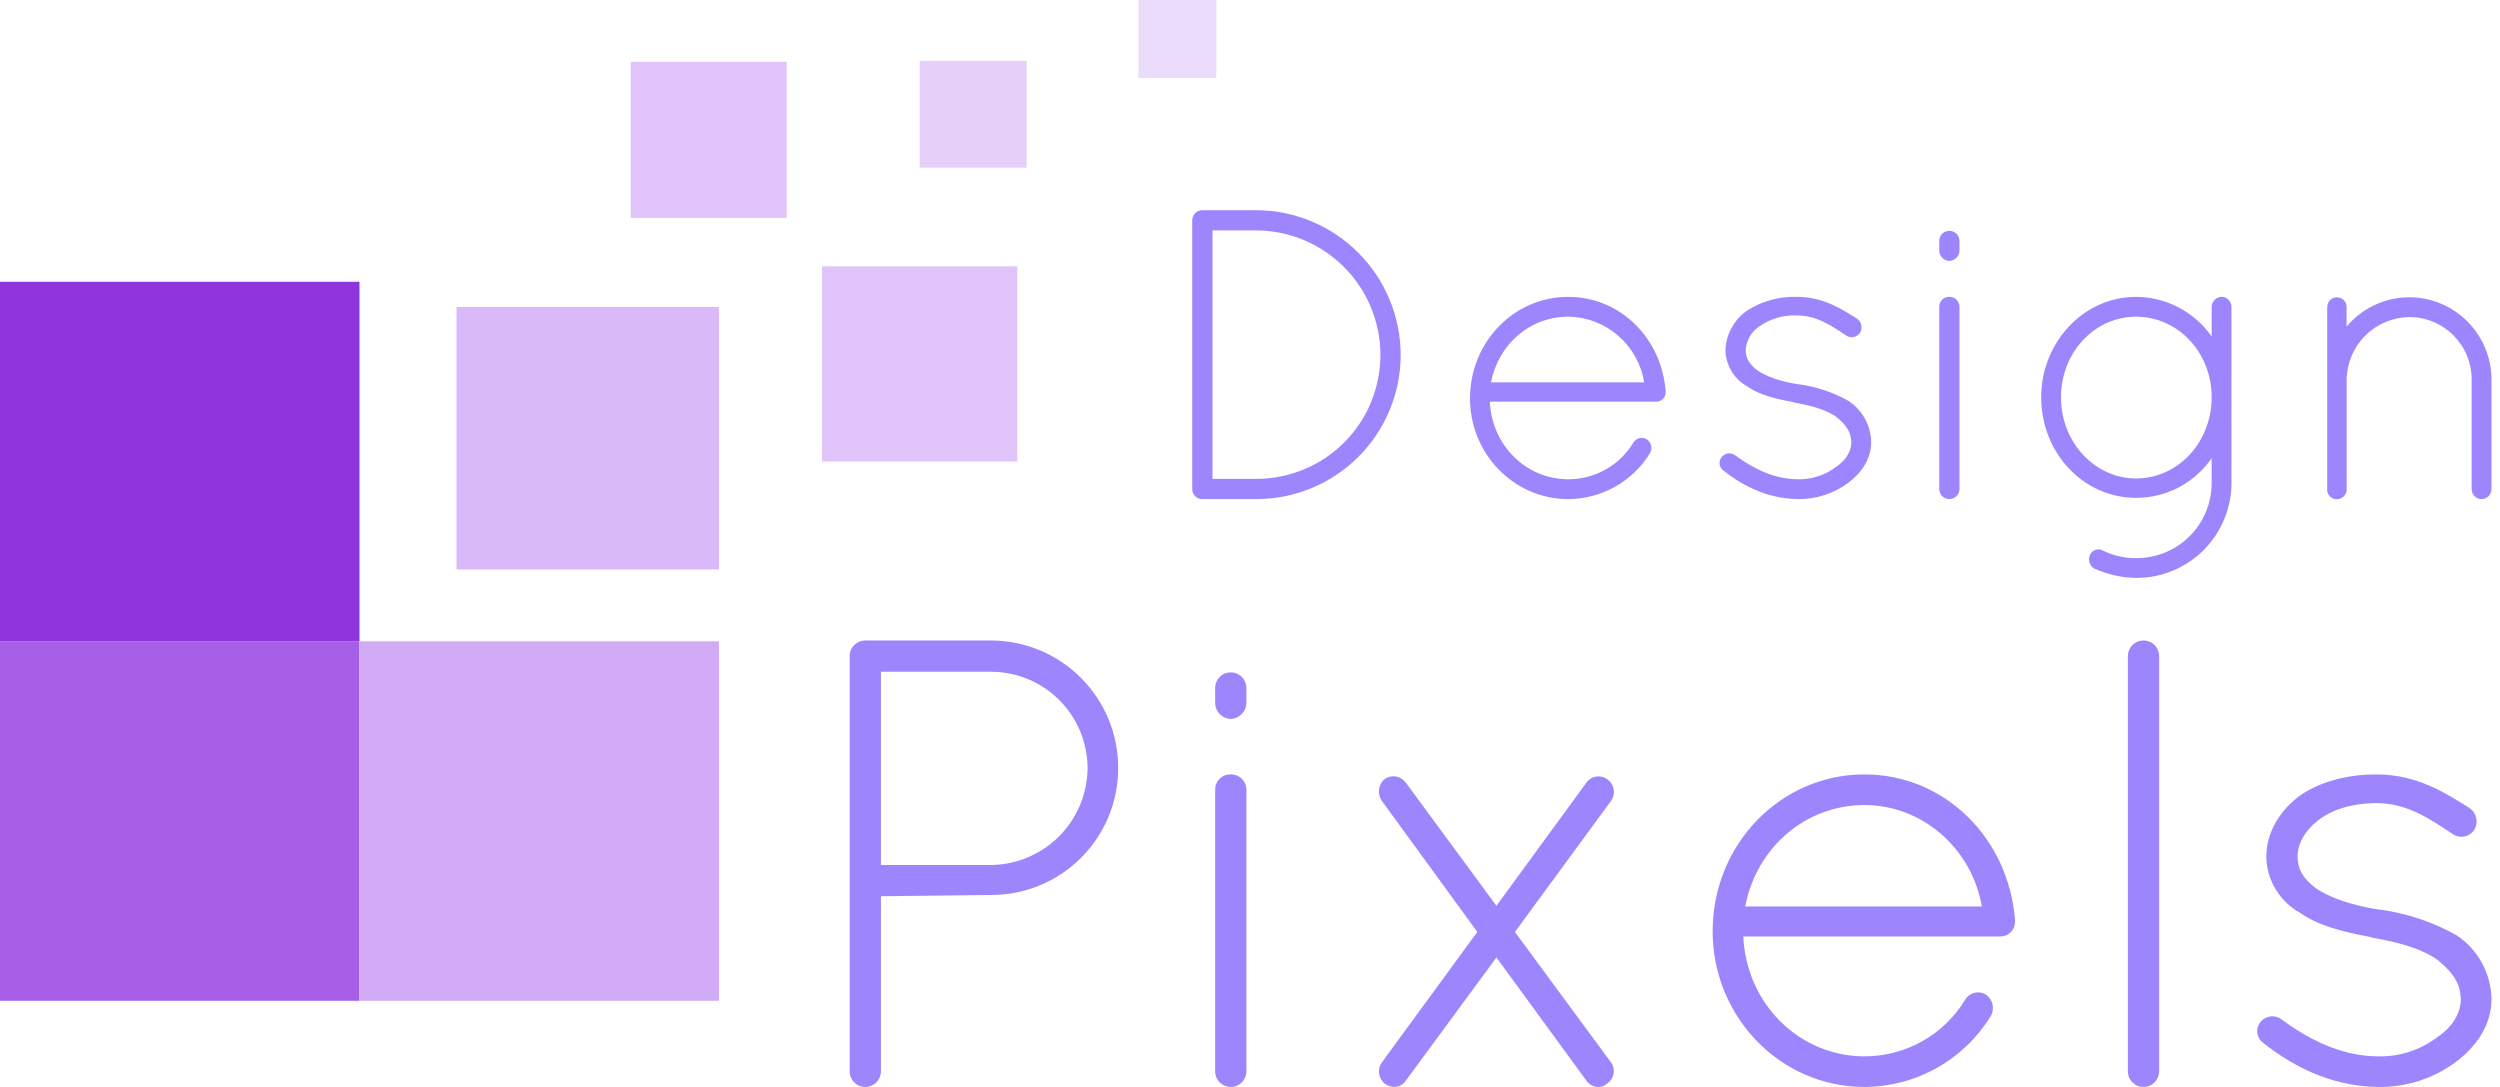
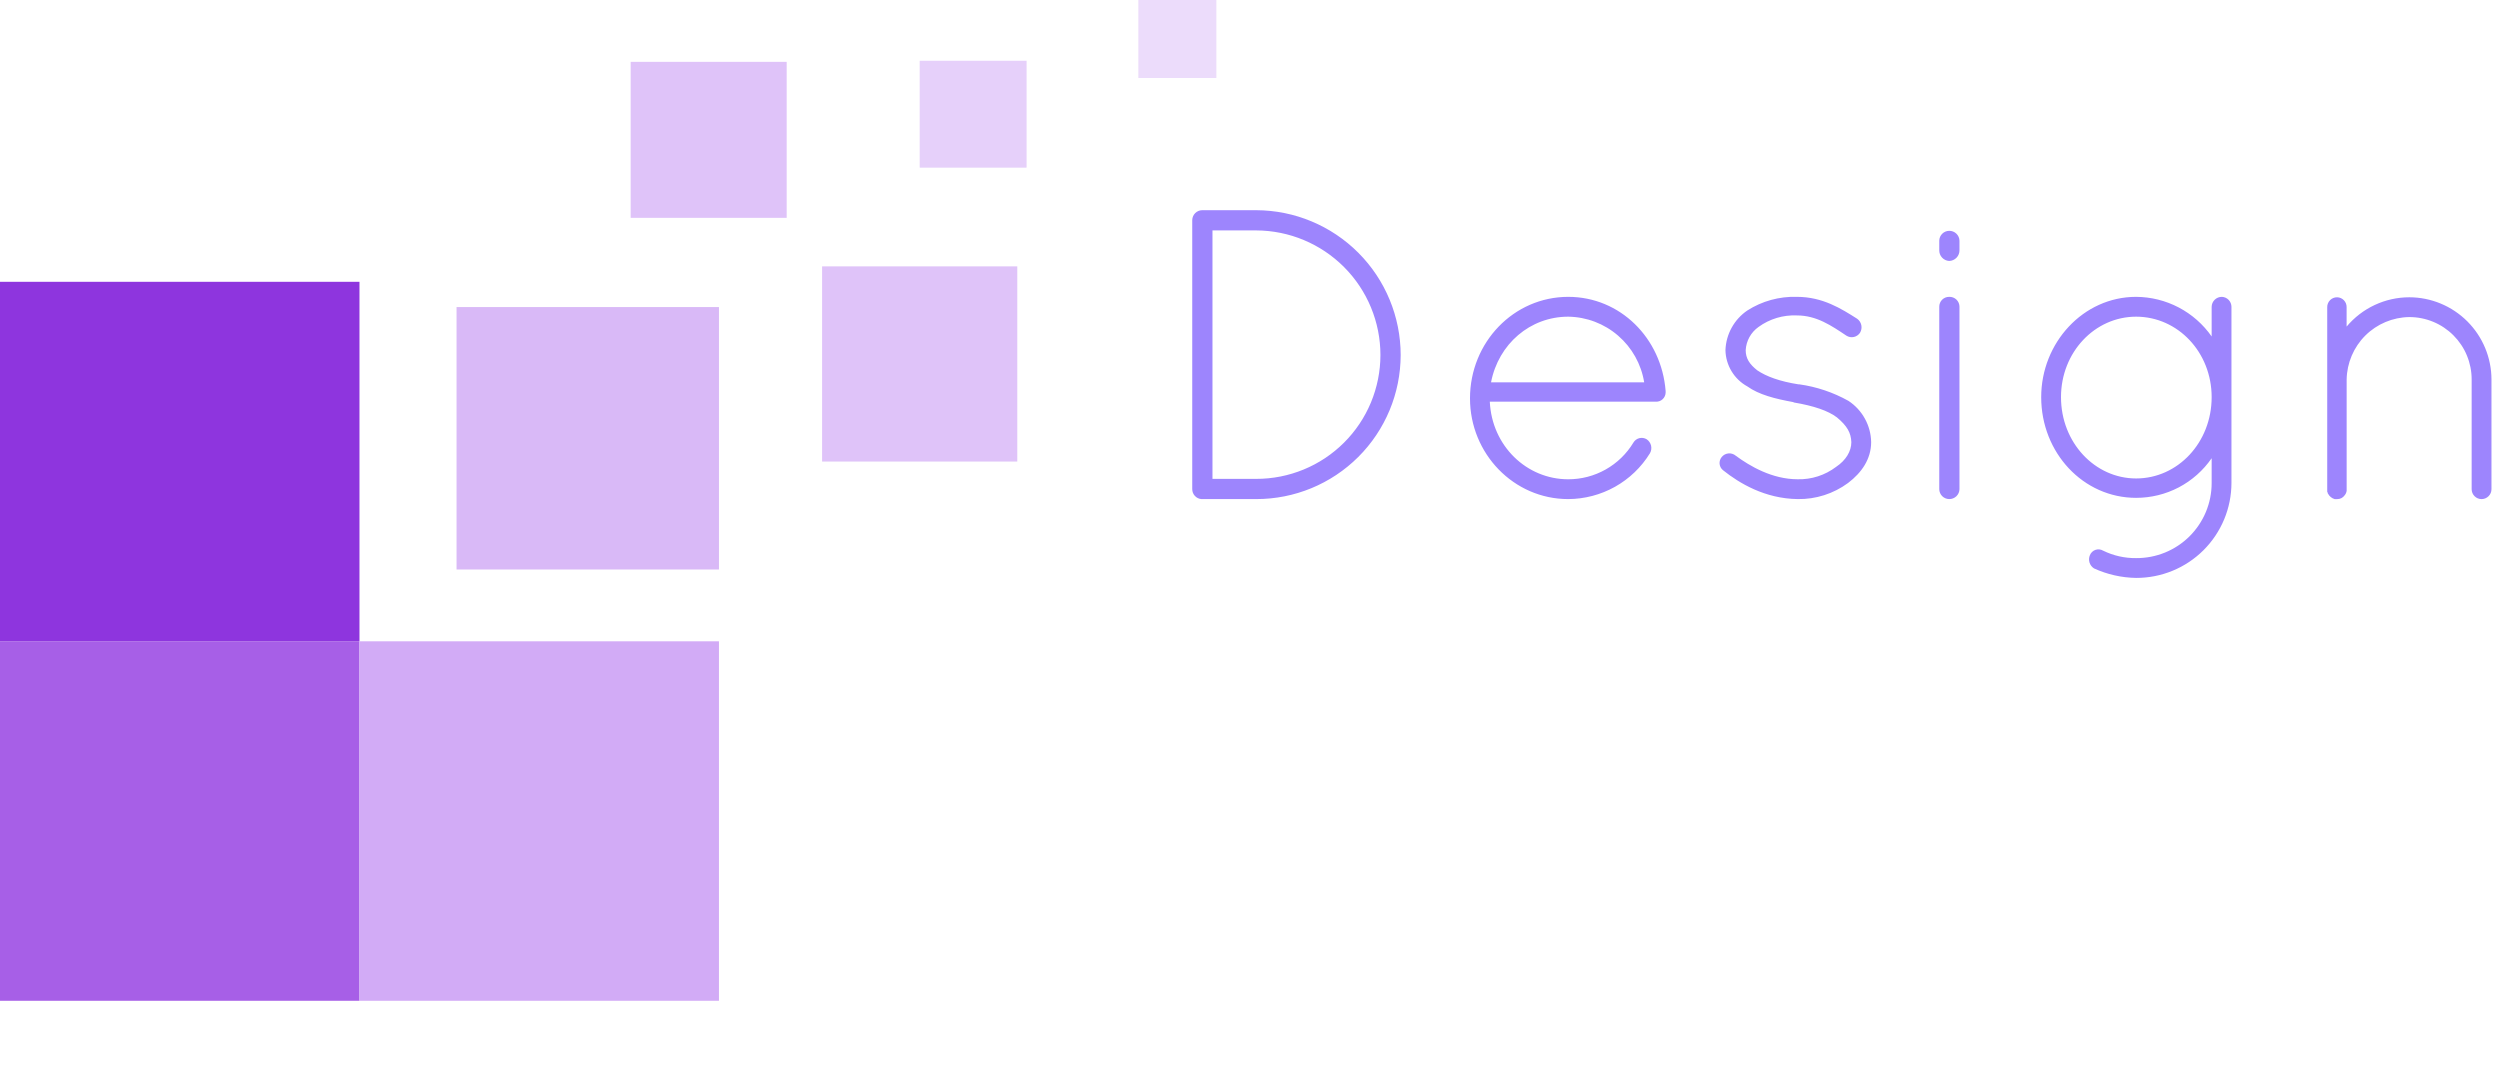
<svg xmlns="http://www.w3.org/2000/svg" width="115" height="50" viewBox="0 0 115 50" fill="none">
  <g clip-path="url(#clip0_131_2)">
-     <path d="M-7.62939e-06 46.036H16.536L16.536 29.5L-7.62939e-06 29.5L-7.62939e-06 46.036Z" fill="#A75FE7" />
+     <path d="M-7.62939e-06 46.036H16.536L16.536 29.5L-7.62939e-06 29.5L-7.62939e-06 46.036" fill="#A75FE7" />
    <path d="M-7.62939e-06 29.5L16.536 29.5L16.536 12.963L-7.62939e-06 12.963L-7.62939e-06 29.5Z" fill="#8E35DE" />
    <path d="M16.536 46.036H33.072V29.5L16.536 29.5L16.536 46.036Z" fill="#D2ABF6" />
    <path d="M21.001 26.197H33.072V14.125L21.001 14.125V26.197Z" fill="#D2ABF6" fill-opacity="0.83" />
    <path d="M37.816 21.231H46.795V12.253L37.816 12.253V21.231Z" fill="#D2ABF6" fill-opacity="0.71" />
    <path d="M29.011 10.021H36.187V2.845L29.011 2.845V10.021Z" fill="#D2ABF6" fill-opacity="0.71" />
    <path d="M52.364 3.588L55.953 3.588V2.57492e-05L52.364 2.57492e-05V3.588Z" fill="#D2ABF6" fill-opacity="0.42" />
    <path d="M42.306 7.712L47.223 7.712V2.795L42.306 2.795V7.712Z" fill="#D2ABF6" fill-opacity="0.56" />
    <path d="M57.786 22.958C59.546 22.96 61.234 22.264 62.48 21.021C63.726 19.779 64.428 18.092 64.431 16.332C64.429 14.569 63.73 12.877 62.484 11.628C61.239 10.38 59.55 9.675 57.786 9.669H55.299C55.179 9.67 55.064 9.719 54.979 9.804C54.894 9.889 54.845 10.004 54.843 10.124V22.502C54.843 22.617 54.886 22.727 54.964 22.811C55.041 22.896 55.147 22.948 55.261 22.958H57.786ZM55.774 22.028V10.599H57.786C59.303 10.605 60.756 11.211 61.827 12.286C62.898 13.36 63.5 14.815 63.5 16.332C63.499 17.081 63.35 17.823 63.063 18.515C62.775 19.207 62.354 19.835 61.823 20.364C61.292 20.893 60.663 21.312 59.97 21.597C59.277 21.883 58.535 22.029 57.786 22.028H55.774ZM72.138 22.958C72.892 22.955 73.633 22.76 74.291 22.392C74.949 22.023 75.502 21.492 75.897 20.851C75.959 20.744 75.977 20.617 75.949 20.497C75.921 20.378 75.848 20.273 75.745 20.205C75.644 20.145 75.524 20.127 75.41 20.155C75.296 20.184 75.198 20.256 75.138 20.357C74.826 20.874 74.386 21.301 73.86 21.597C73.335 21.893 72.741 22.048 72.138 22.047C70.221 22.047 68.626 20.509 68.531 18.478H76.162C76.22 18.481 76.278 18.473 76.332 18.454C76.387 18.435 76.437 18.405 76.479 18.366C76.522 18.327 76.556 18.279 76.58 18.227C76.604 18.174 76.618 18.118 76.619 18.06V17.984C76.429 15.554 74.531 13.655 72.139 13.655C69.633 13.655 67.62 15.744 67.62 18.326C67.62 20.869 69.632 22.958 72.138 22.958ZM72.138 14.567C72.983 14.579 73.796 14.888 74.434 15.441C75.073 15.993 75.497 16.752 75.632 17.586H68.588C68.93 15.819 70.392 14.567 72.138 14.567ZM79.258 21.629C80.017 22.236 81.194 22.939 82.694 22.958C83.526 22.972 84.34 22.712 85.01 22.218C85.637 21.743 86.073 21.116 86.073 20.338C86.067 19.961 85.968 19.59 85.786 19.26C85.604 18.929 85.344 18.647 85.029 18.44C84.33 18.049 83.564 17.791 82.77 17.68H82.732C81.878 17.547 81.251 17.319 80.834 17.035C80.472 16.749 80.302 16.484 80.302 16.105C80.314 15.894 80.373 15.69 80.475 15.505C80.576 15.322 80.719 15.163 80.891 15.041C81.402 14.669 82.024 14.482 82.656 14.51C83.567 14.51 84.251 14.984 84.934 15.44C85.035 15.504 85.158 15.527 85.275 15.502C85.392 15.477 85.495 15.407 85.561 15.307C85.624 15.202 85.646 15.078 85.621 14.958C85.597 14.838 85.527 14.732 85.427 14.661C84.706 14.206 83.852 13.655 82.656 13.655C81.851 13.63 81.057 13.848 80.378 14.282C80.079 14.485 79.832 14.756 79.657 15.073C79.482 15.389 79.384 15.743 79.371 16.104C79.377 16.447 79.473 16.781 79.65 17.075C79.826 17.368 80.077 17.61 80.378 17.775C80.909 18.155 81.65 18.344 82.485 18.496L82.523 18.515C83.434 18.668 84.099 18.896 84.497 19.199C84.972 19.597 85.143 19.901 85.162 20.338C85.162 20.756 84.914 21.173 84.459 21.477C83.952 21.861 83.33 22.062 82.694 22.046C81.516 22.046 80.491 21.439 79.846 20.964C79.8 20.925 79.747 20.895 79.689 20.877C79.632 20.858 79.571 20.851 79.511 20.857C79.451 20.862 79.392 20.879 79.339 20.907C79.286 20.936 79.238 20.974 79.2 21.021C79.164 21.065 79.136 21.115 79.119 21.169C79.102 21.224 79.096 21.281 79.101 21.337C79.107 21.394 79.123 21.449 79.15 21.499C79.177 21.549 79.213 21.593 79.258 21.629ZM89.206 22.502C89.207 22.623 89.256 22.738 89.341 22.823C89.426 22.908 89.541 22.956 89.661 22.958C89.784 22.96 89.904 22.913 89.993 22.828C90.082 22.743 90.133 22.625 90.136 22.502V14.111C90.136 14.05 90.124 13.989 90.1 13.932C90.076 13.875 90.041 13.824 89.996 13.781C89.952 13.739 89.899 13.706 89.842 13.684C89.784 13.662 89.723 13.653 89.661 13.655C89.601 13.655 89.542 13.666 89.486 13.688C89.43 13.711 89.38 13.745 89.337 13.787C89.295 13.83 89.261 13.88 89.239 13.936C89.216 13.991 89.205 14.051 89.206 14.111V22.502ZM89.206 11.51C89.203 11.635 89.249 11.757 89.334 11.849C89.419 11.941 89.536 11.997 89.661 12.004C89.79 12.001 89.911 11.947 90 11.855C90.089 11.762 90.138 11.638 90.136 11.51V11.073C90.133 10.95 90.082 10.833 89.993 10.748C89.904 10.662 89.784 10.616 89.661 10.618C89.541 10.62 89.426 10.668 89.341 10.753C89.256 10.838 89.207 10.953 89.206 11.073V11.51ZM102.647 14.111C102.646 13.994 102.6 13.881 102.519 13.796C102.438 13.711 102.327 13.661 102.21 13.655C102.087 13.653 101.968 13.7 101.879 13.785C101.79 13.871 101.738 13.988 101.736 14.111V15.478C101.345 14.918 100.825 14.46 100.221 14.143C99.616 13.826 98.944 13.659 98.261 13.655C95.831 13.655 93.895 15.763 93.895 18.269C93.895 20.831 95.831 22.901 98.261 22.901C98.945 22.901 99.618 22.736 100.224 22.419C100.829 22.101 101.348 21.641 101.736 21.078V22.217C101.737 22.673 101.647 23.124 101.473 23.545C101.298 23.966 101.042 24.348 100.719 24.67C100.396 24.991 100.012 25.245 99.591 25.417C99.169 25.589 98.717 25.676 98.261 25.673C97.735 25.679 97.215 25.561 96.743 25.33C96.69 25.299 96.631 25.279 96.57 25.273C96.51 25.267 96.448 25.274 96.39 25.294C96.332 25.314 96.28 25.346 96.236 25.389C96.192 25.431 96.157 25.483 96.135 25.539C96.089 25.647 96.083 25.767 96.118 25.878C96.153 25.99 96.227 26.085 96.325 26.147C96.933 26.425 97.593 26.574 98.262 26.584C98.837 26.585 99.406 26.474 99.938 26.255C100.469 26.037 100.953 25.715 101.36 25.31C101.767 24.904 102.09 24.422 102.311 23.892C102.532 23.361 102.646 22.792 102.647 22.217V14.111ZM98.261 22.009C96.363 22.009 94.806 20.358 94.806 18.269C94.806 16.2 96.363 14.567 98.261 14.567C100.179 14.567 101.736 16.2 101.736 18.269C101.736 20.357 100.179 22.009 98.261 22.009L98.261 22.009ZM113.696 22.503C113.696 22.624 113.744 22.74 113.83 22.825C113.915 22.911 114.031 22.959 114.152 22.959C114.273 22.959 114.389 22.911 114.474 22.825C114.56 22.74 114.608 22.624 114.608 22.503V17.453C114.605 16.451 114.206 15.492 113.498 14.784C112.79 14.076 111.831 13.677 110.83 13.675C110.28 13.675 109.736 13.796 109.238 14.029C108.739 14.262 108.298 14.601 107.944 15.023V14.13C107.945 14.072 107.935 14.014 107.914 13.959C107.893 13.904 107.861 13.854 107.82 13.812C107.78 13.77 107.731 13.736 107.678 13.712C107.624 13.689 107.566 13.676 107.508 13.675C107.447 13.674 107.388 13.685 107.332 13.708C107.277 13.73 107.226 13.764 107.184 13.806C107.141 13.849 107.108 13.899 107.085 13.955C107.062 14.011 107.051 14.07 107.052 14.13V22.616C107.062 22.626 107.069 22.64 107.071 22.654C107.07 22.665 107.071 22.675 107.074 22.685C107.077 22.695 107.083 22.704 107.09 22.711C107.121 22.771 107.164 22.824 107.217 22.866C107.269 22.909 107.33 22.94 107.394 22.959H107.509C107.575 22.96 107.642 22.946 107.701 22.916C107.761 22.886 107.813 22.842 107.851 22.787C107.902 22.728 107.935 22.655 107.946 22.578V17.453C107.96 16.694 108.268 15.97 108.806 15.434C109.344 14.899 110.07 14.595 110.829 14.585C111.206 14.585 111.579 14.659 111.927 14.803C112.275 14.947 112.591 15.158 112.857 15.425C113.123 15.691 113.335 16.007 113.478 16.355C113.622 16.703 113.696 17.076 113.696 17.453L113.696 22.503Z" fill="#9D85FD" />
-     <path d="M39.085 49.296C39.087 49.482 39.162 49.66 39.294 49.791C39.425 49.923 39.603 49.998 39.789 50C39.98 50.004 40.164 49.931 40.301 49.8C40.439 49.667 40.518 49.486 40.523 49.296V41.227L45.599 41.169C46.365 41.169 47.125 41.019 47.833 40.725C48.542 40.432 49.186 40.002 49.728 39.46C50.27 38.917 50.7 38.274 50.994 37.565C51.287 36.856 51.438 36.097 51.437 35.33C51.439 33.778 50.826 32.289 49.731 31.189C48.637 30.089 47.15 29.468 45.599 29.462H39.789C39.603 29.464 39.425 29.539 39.294 29.671C39.162 29.802 39.087 29.98 39.085 30.166V49.296ZM40.523 39.79V30.9H45.599C46.772 30.904 47.897 31.372 48.727 32.202C49.557 33.032 50.025 34.156 50.029 35.33C50.021 36.505 49.553 37.631 48.724 38.465C47.896 39.298 46.774 39.774 45.599 39.79H40.523ZM55.897 49.296C55.899 49.482 55.974 49.66 56.106 49.791C56.237 49.923 56.415 49.998 56.601 50C56.792 50.004 56.976 49.931 57.113 49.8C57.251 49.667 57.33 49.486 57.335 49.296V36.328C57.335 36.233 57.316 36.138 57.279 36.051C57.242 35.963 57.187 35.884 57.119 35.818C57.05 35.752 56.969 35.701 56.88 35.668C56.791 35.634 56.696 35.619 56.601 35.623C56.508 35.622 56.416 35.639 56.33 35.674C56.244 35.709 56.166 35.761 56.1 35.827C56.035 35.892 55.983 35.971 55.948 36.057C55.913 36.143 55.896 36.235 55.897 36.328V49.296ZM55.897 32.308C55.892 32.502 55.964 32.689 56.095 32.832C56.226 32.974 56.408 33.06 56.601 33.071C56.799 33.066 56.987 32.983 57.125 32.84C57.262 32.697 57.338 32.506 57.335 32.308V31.633C57.33 31.443 57.251 31.262 57.113 31.13C56.976 30.998 56.792 30.925 56.601 30.929C56.415 30.931 56.237 31.006 56.106 31.138C55.974 31.269 55.899 31.447 55.897 31.633V32.308ZM63.701 49.854C63.824 49.936 63.965 49.987 64.112 50C64.222 50.004 64.332 49.979 64.43 49.928C64.528 49.876 64.61 49.8 64.669 49.707L68.836 44.044L72.973 49.707C73.036 49.803 73.124 49.881 73.227 49.933C73.33 49.984 73.445 50.008 73.56 50C73.691 49.996 73.816 49.944 73.912 49.854C73.99 49.805 74.058 49.741 74.112 49.665C74.165 49.589 74.202 49.504 74.221 49.413C74.24 49.323 74.241 49.23 74.223 49.139C74.205 49.048 74.169 48.962 74.117 48.885L69.687 42.871L74.117 36.827C74.17 36.748 74.207 36.66 74.225 36.567C74.243 36.474 74.243 36.378 74.224 36.285C74.205 36.192 74.167 36.104 74.114 36.026C74.06 35.948 73.992 35.881 73.912 35.83C73.764 35.729 73.582 35.691 73.406 35.724C73.23 35.757 73.074 35.858 72.973 36.005L68.836 41.667L64.67 36.005C64.563 35.855 64.402 35.752 64.222 35.719C64.04 35.687 63.854 35.726 63.702 35.829C63.559 35.948 63.466 36.116 63.438 36.3C63.411 36.483 63.453 36.671 63.555 36.826L67.956 42.87L63.555 48.885C63.454 49.036 63.413 49.219 63.441 49.398C63.468 49.577 63.561 49.739 63.702 49.853L63.701 49.854ZM85.765 50C86.931 49.996 88.076 49.695 89.093 49.125C90.109 48.555 90.963 47.735 91.575 46.743C91.67 46.578 91.699 46.383 91.655 46.198C91.612 46.012 91.499 45.851 91.34 45.745C91.185 45.652 90.998 45.625 90.822 45.669C90.646 45.713 90.495 45.825 90.401 45.98C89.919 46.778 89.239 47.438 88.427 47.896C87.615 48.353 86.698 48.593 85.766 48.592C82.802 48.592 80.338 46.215 80.191 43.076H91.986C92.075 43.081 92.164 43.068 92.248 43.038C92.331 43.008 92.408 42.962 92.474 42.902C92.54 42.842 92.593 42.769 92.63 42.688C92.667 42.607 92.687 42.519 92.69 42.43V42.313C92.396 38.557 89.462 35.623 85.765 35.623C81.892 35.623 78.782 38.851 78.782 42.841C78.782 46.773 81.892 50 85.766 50L85.765 50ZM85.765 37.032C88.406 37.032 90.695 38.998 91.164 41.697H80.279C80.806 38.968 83.066 37.032 85.766 37.032L85.765 37.032ZM97.883 49.296C97.885 49.482 97.96 49.66 98.092 49.791C98.223 49.923 98.401 49.998 98.587 50C98.778 50.004 98.962 49.932 99.099 49.8C99.237 49.668 99.316 49.487 99.32 49.296V30.166C99.316 29.976 99.237 29.794 99.099 29.663C98.962 29.531 98.778 29.458 98.587 29.462C98.401 29.464 98.223 29.539 98.092 29.671C97.96 29.802 97.885 29.98 97.883 30.166V49.296ZM104.074 47.946C105.247 48.885 107.066 49.971 109.384 50C110.67 50.022 111.929 49.62 112.964 48.856C113.932 48.122 114.607 47.154 114.607 45.951C114.597 45.368 114.445 44.796 114.163 44.285C113.882 43.773 113.481 43.338 112.993 43.017C111.912 42.413 110.728 42.015 109.502 41.844H109.443C108.123 41.638 107.155 41.286 106.509 40.846C105.952 40.406 105.688 39.995 105.688 39.408C105.688 38.822 106.011 38.234 106.597 37.765C107.213 37.266 108.152 36.944 109.326 36.944C110.734 36.944 111.791 37.677 112.847 38.381C113.003 38.481 113.192 38.516 113.373 38.477C113.554 38.439 113.713 38.331 113.815 38.176C113.913 38.014 113.947 37.822 113.909 37.637C113.871 37.451 113.764 37.288 113.61 37.178C112.495 36.474 111.174 35.623 109.326 35.623C107.859 35.623 106.656 36.004 105.805 36.591C104.895 37.266 104.25 38.264 104.25 39.408C104.258 39.937 104.407 40.455 104.68 40.908C104.953 41.362 105.341 41.735 105.805 41.99C106.627 42.577 107.771 42.87 109.062 43.105L109.12 43.134C110.529 43.369 111.556 43.721 112.172 44.19C112.905 44.806 113.169 45.275 113.199 45.951C113.199 46.596 112.819 47.242 112.115 47.711C111.331 48.306 110.369 48.616 109.386 48.592C107.567 48.592 105.983 47.653 104.985 46.919C104.914 46.858 104.832 46.812 104.743 46.784C104.654 46.755 104.561 46.744 104.468 46.753C104.375 46.761 104.284 46.788 104.202 46.831C104.119 46.875 104.046 46.935 103.987 47.007C103.93 47.074 103.888 47.152 103.861 47.236C103.835 47.319 103.825 47.407 103.833 47.495C103.841 47.582 103.867 47.667 103.908 47.745C103.949 47.822 104.006 47.891 104.074 47.946H104.074Z" fill="#9D85FD" />
  </g>
  <defs>
    <clipPath id="clip0_131_2">
      <rect width="114.607" height="50" fill="white" />
    </clipPath>
  </defs>
</svg>